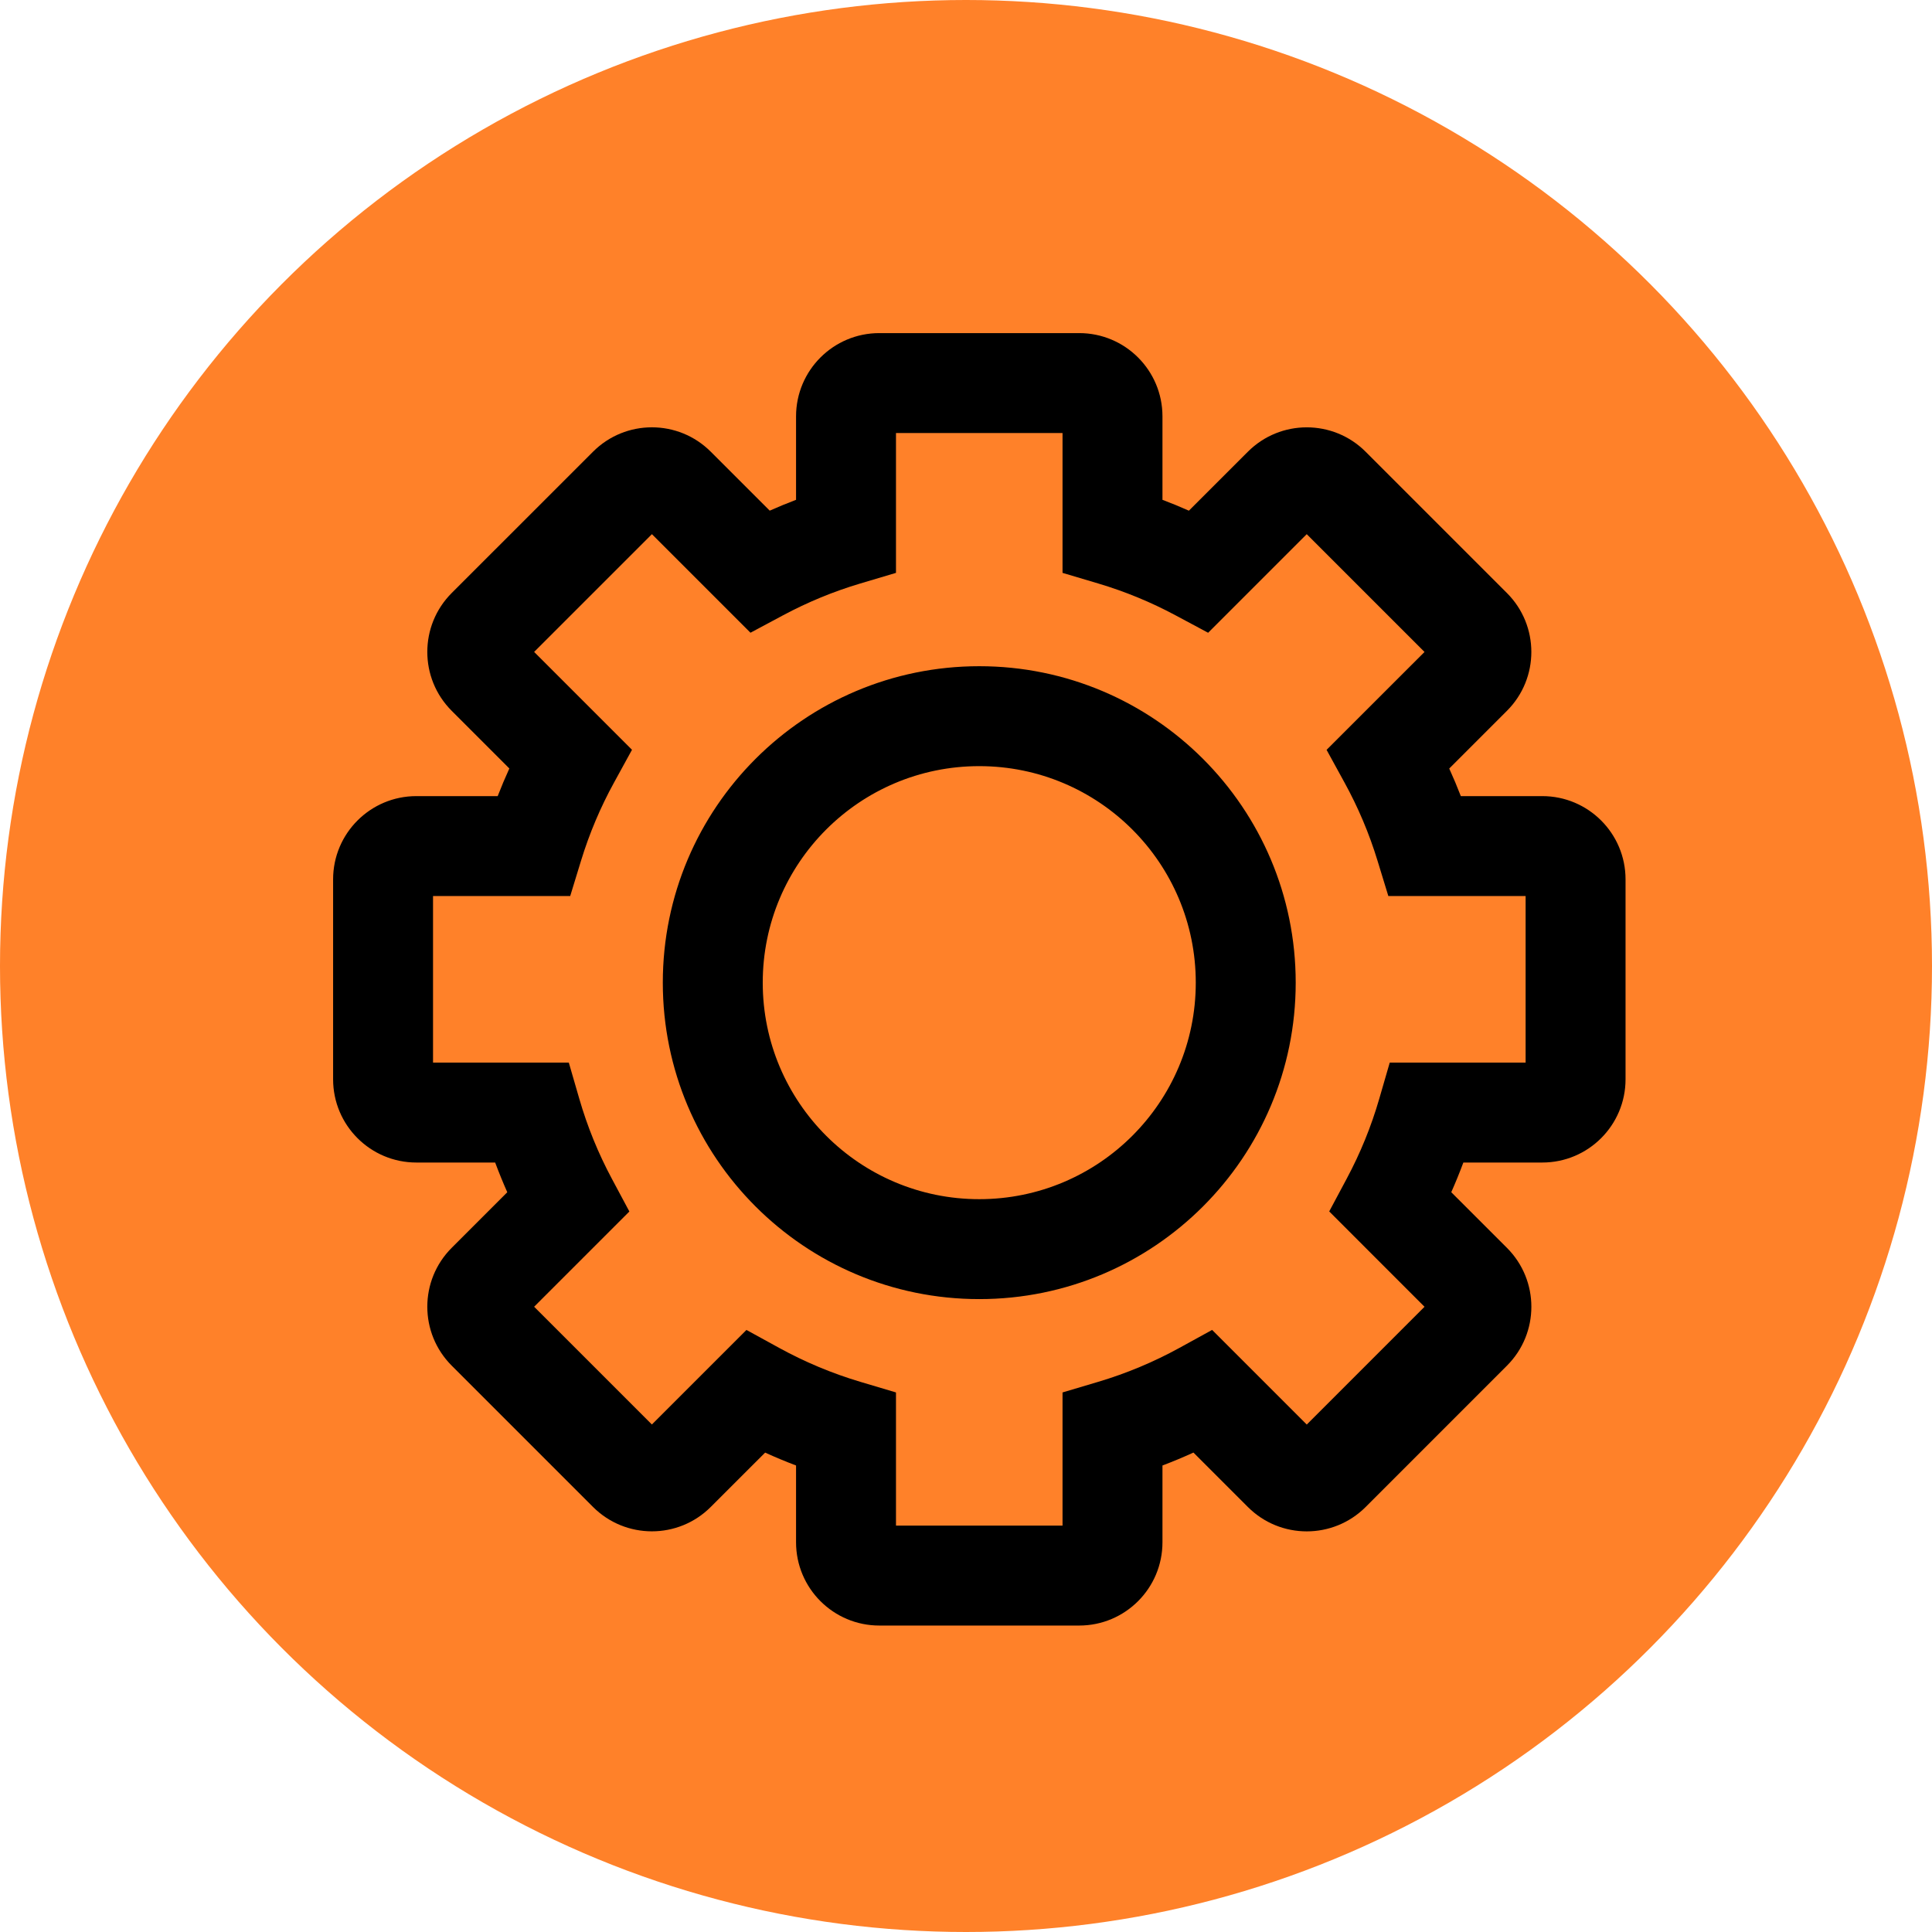
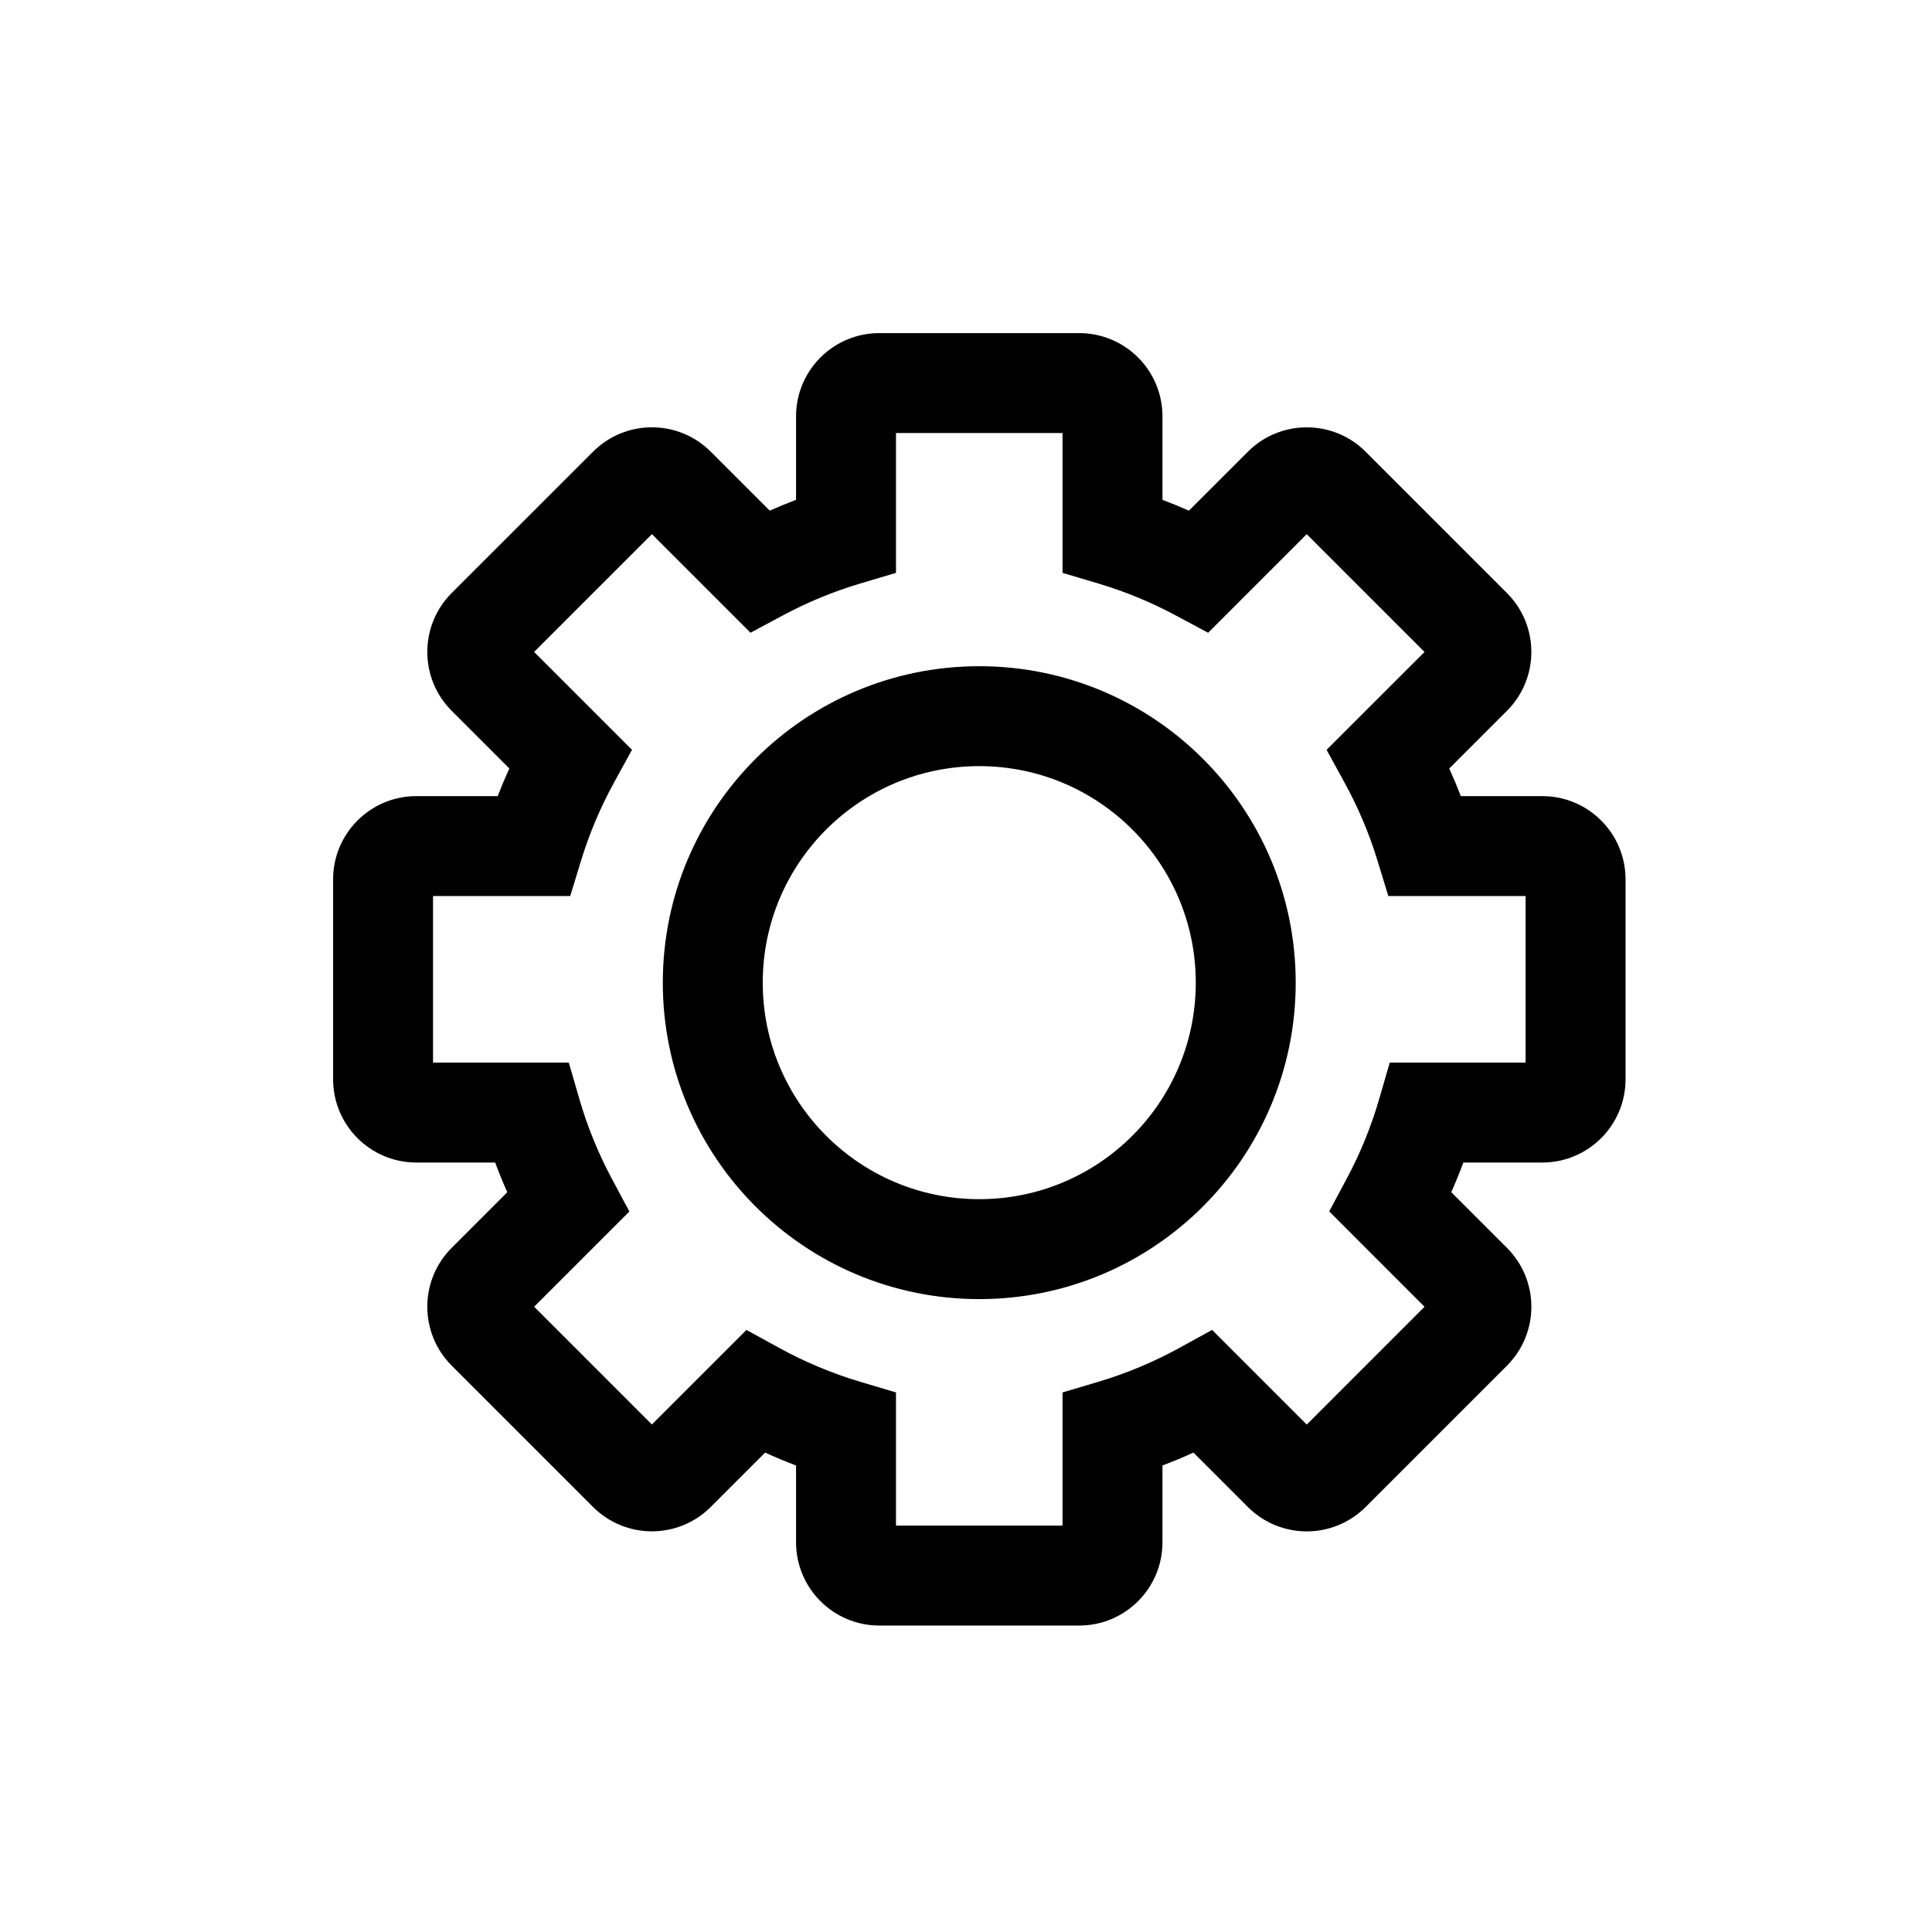
<svg xmlns="http://www.w3.org/2000/svg" width="58" height="58" viewBox="0 0 58 58" fill="none">
-   <circle cx="29" cy="29" r="29" fill="#FF8129" />
  <path fill-rule="evenodd" clip-rule="evenodd" d="M23.898 12.5C23.898 11.119 25.018 10 26.398 10H32.398C33.779 10 34.898 11.119 34.898 12.5V15.005C35.166 15.106 35.431 15.215 35.691 15.331L37.462 13.561C38.438 12.585 40.021 12.585 40.997 13.561L45.24 17.804C46.216 18.78 46.216 20.363 45.24 21.339L43.507 23.072C43.631 23.344 43.747 23.62 43.855 23.9H46.3C47.681 23.9 48.8 25.019 48.8 26.4V32.4C48.8 33.781 47.681 34.9 46.3 34.9H43.931C43.819 35.201 43.698 35.498 43.568 35.791L45.24 37.462C46.217 38.439 46.217 40.022 45.24 40.998L40.998 45.241C40.021 46.217 38.438 46.217 37.462 45.241L35.828 43.607C35.524 43.746 35.214 43.876 34.898 43.995V46.3C34.898 47.681 33.779 48.8 32.398 48.8H26.398C25.018 48.8 23.898 47.681 23.898 46.3V43.995C23.584 43.876 23.274 43.747 22.97 43.608L21.338 45.239C20.362 46.216 18.779 46.216 17.802 45.239L13.56 40.997C12.584 40.02 12.584 38.437 13.56 37.461L15.229 35.792C15.099 35.499 14.978 35.202 14.865 34.9H12.5C11.119 34.9 10 33.781 10 32.4V26.4C10 25.019 11.119 23.9 12.5 23.9H14.941C15.05 23.619 15.167 23.342 15.291 23.07L13.56 21.339C12.584 20.363 12.584 18.78 13.56 17.803L17.803 13.561C18.779 12.584 20.362 12.584 21.338 13.561L23.108 15.33C23.368 15.215 23.631 15.106 23.898 15.005V12.5ZM26.898 13V17.198L25.826 17.517C25.017 17.758 24.243 18.079 23.511 18.47L22.53 18.995L19.571 16.036L16.035 19.571L18.973 22.509L18.432 23.496C18.026 24.235 17.694 25.019 17.443 25.839L17.118 26.9H13V31.9H17.076L17.39 32.983C17.633 33.824 17.963 34.63 18.369 35.388L18.894 36.37L16.035 39.229L19.57 42.764L22.409 39.926L23.395 40.467C24.161 40.887 24.975 41.229 25.826 41.483L26.898 41.802V45.8H31.898V41.802L32.971 41.483C33.823 41.229 34.637 40.887 35.403 40.467L36.389 39.925L39.23 42.766L42.765 39.23L39.904 36.368L40.428 35.387C40.834 34.629 41.164 33.824 41.407 32.983L41.721 31.9H45.8V26.9H41.679L41.354 25.839C41.104 25.02 40.771 24.236 40.366 23.498L39.825 22.511L42.765 19.572L39.229 16.036L36.269 18.996L35.288 18.471C34.556 18.079 33.78 17.758 32.971 17.517L31.898 17.198V13H26.898ZM38.876 15.682L38.877 15.683ZM19.217 43.118C19.217 43.118 19.217 43.118 19.217 43.118ZM29.398 23C25.809 23 22.898 25.91 22.898 29.5C22.898 33.09 25.809 36 29.398 36C32.988 36 35.898 33.09 35.898 29.5C35.898 25.91 32.988 23 29.398 23ZM19.898 29.5C19.898 24.253 24.152 20 29.398 20C34.645 20 38.898 24.253 38.898 29.5C38.898 34.747 34.645 39 29.398 39C24.152 39 19.898 34.747 19.898 29.5Z" fill="black" />
</svg>